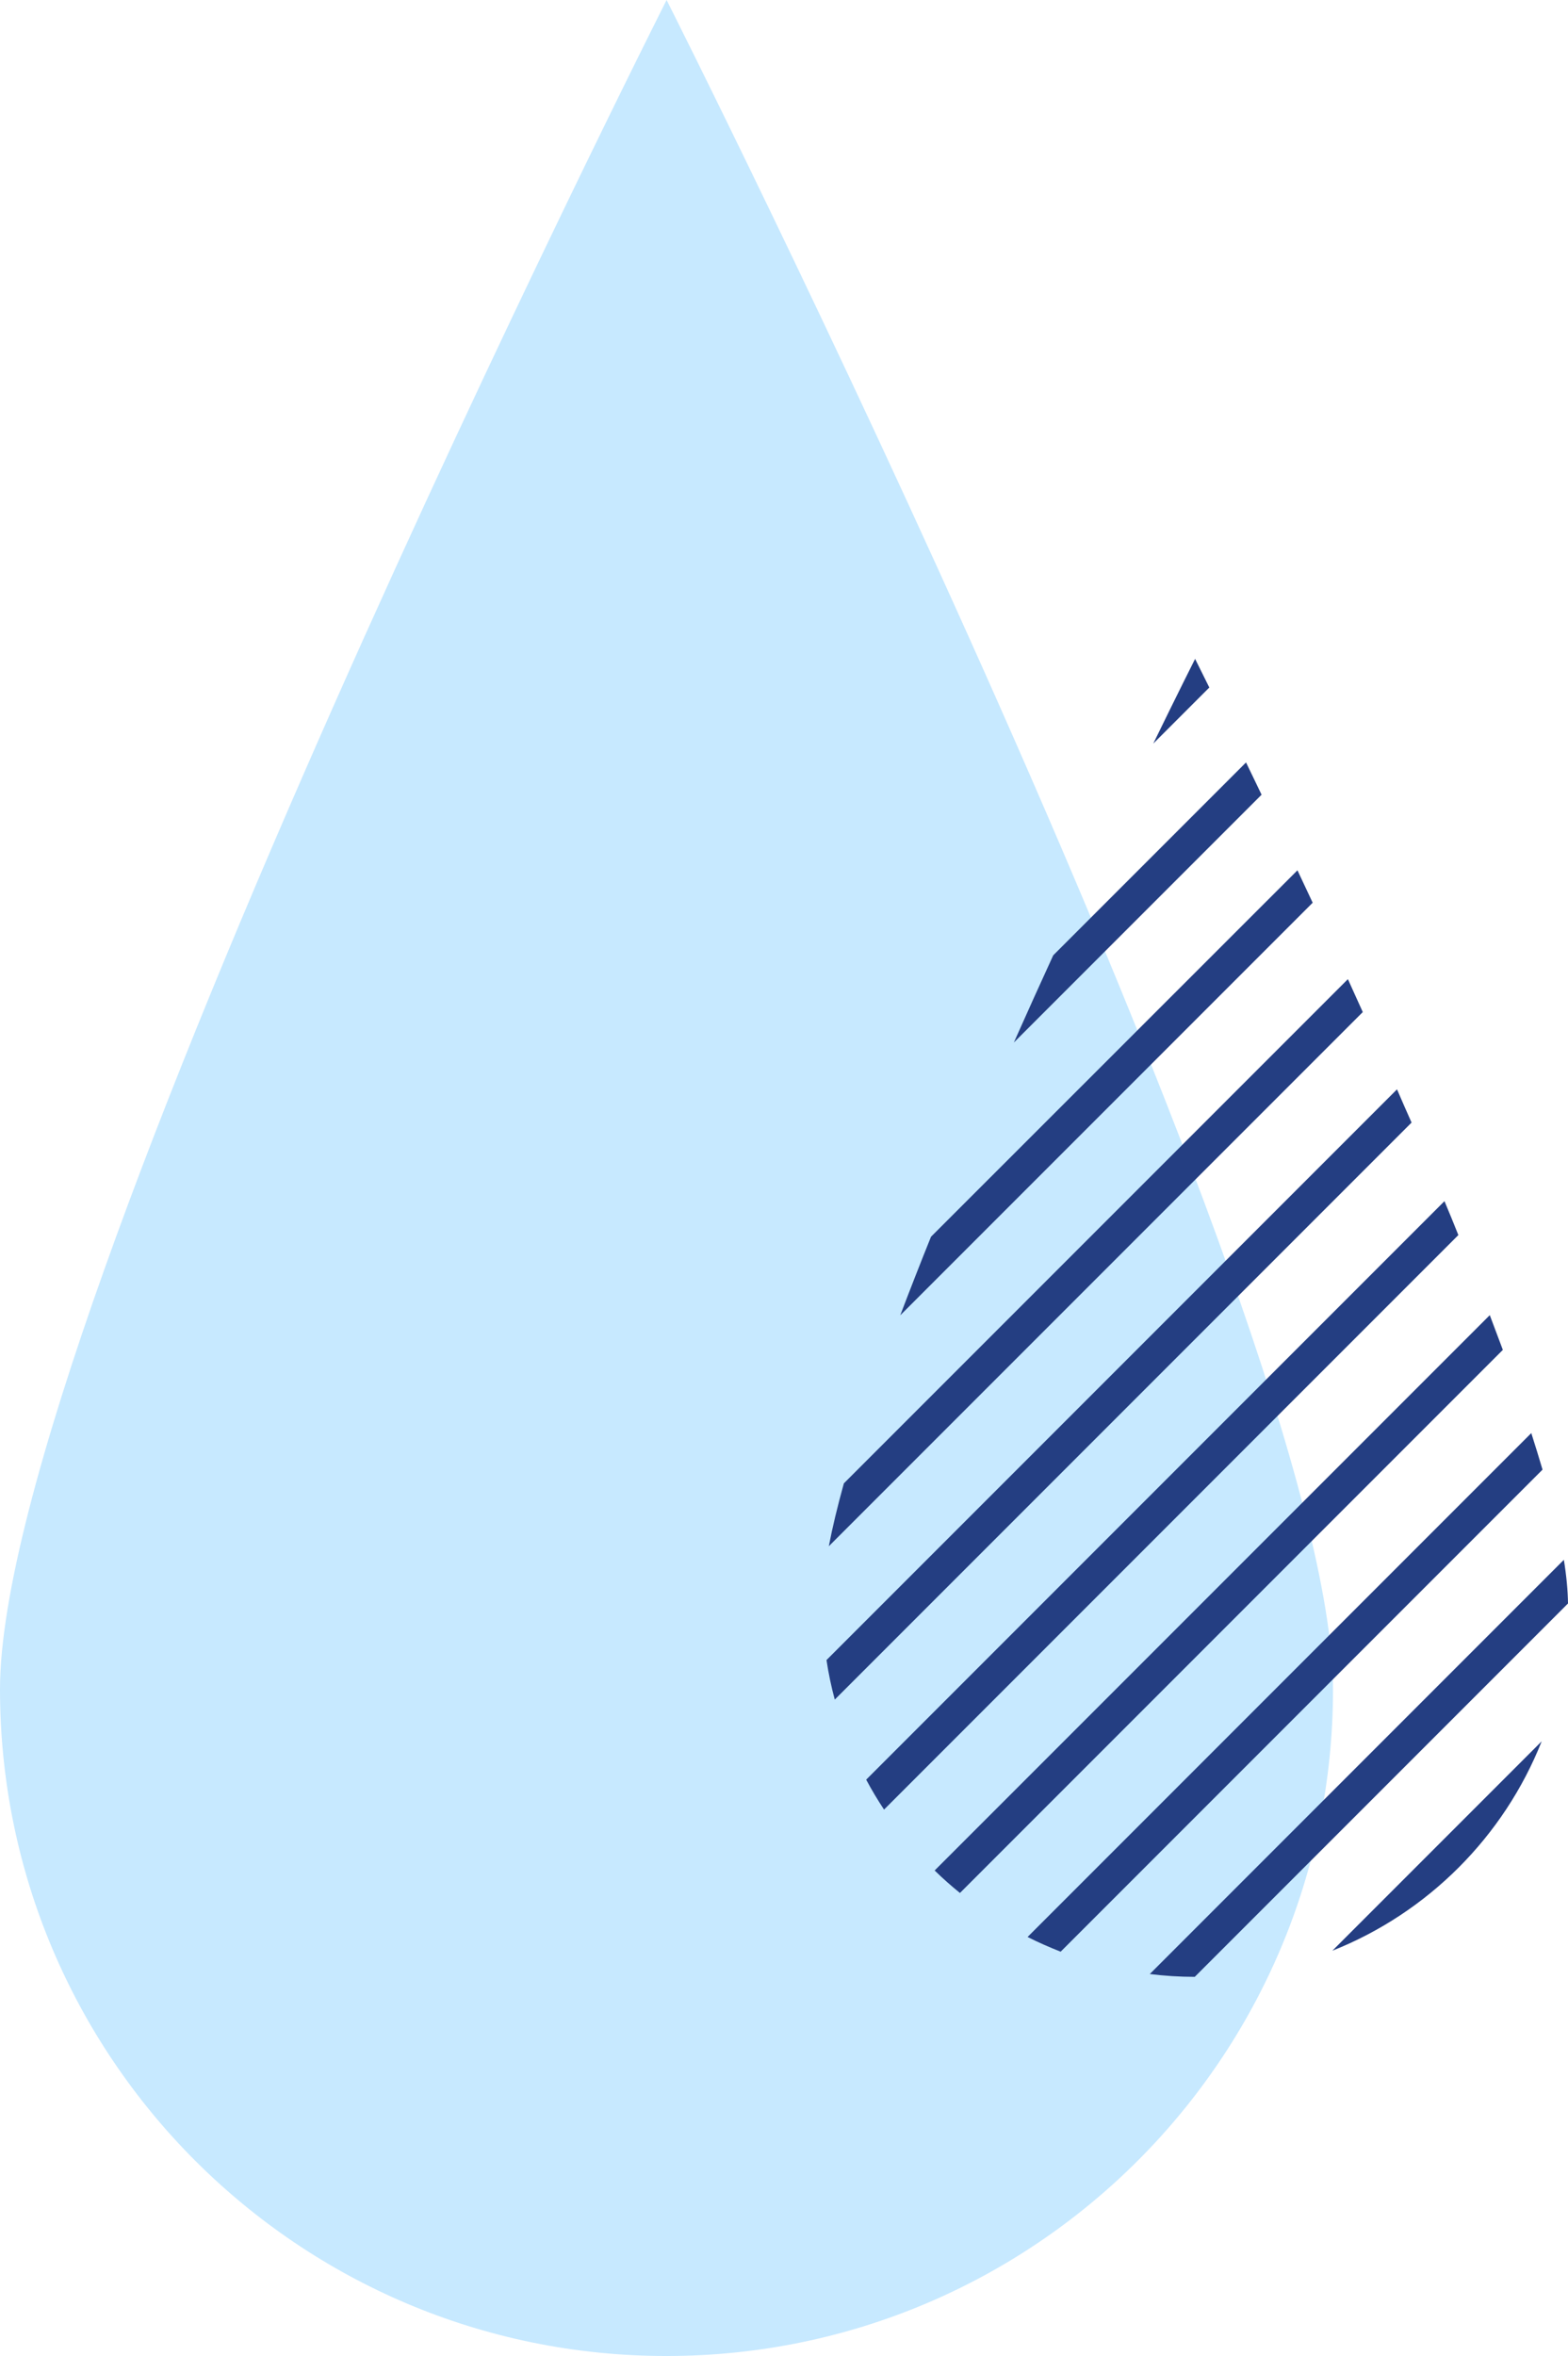
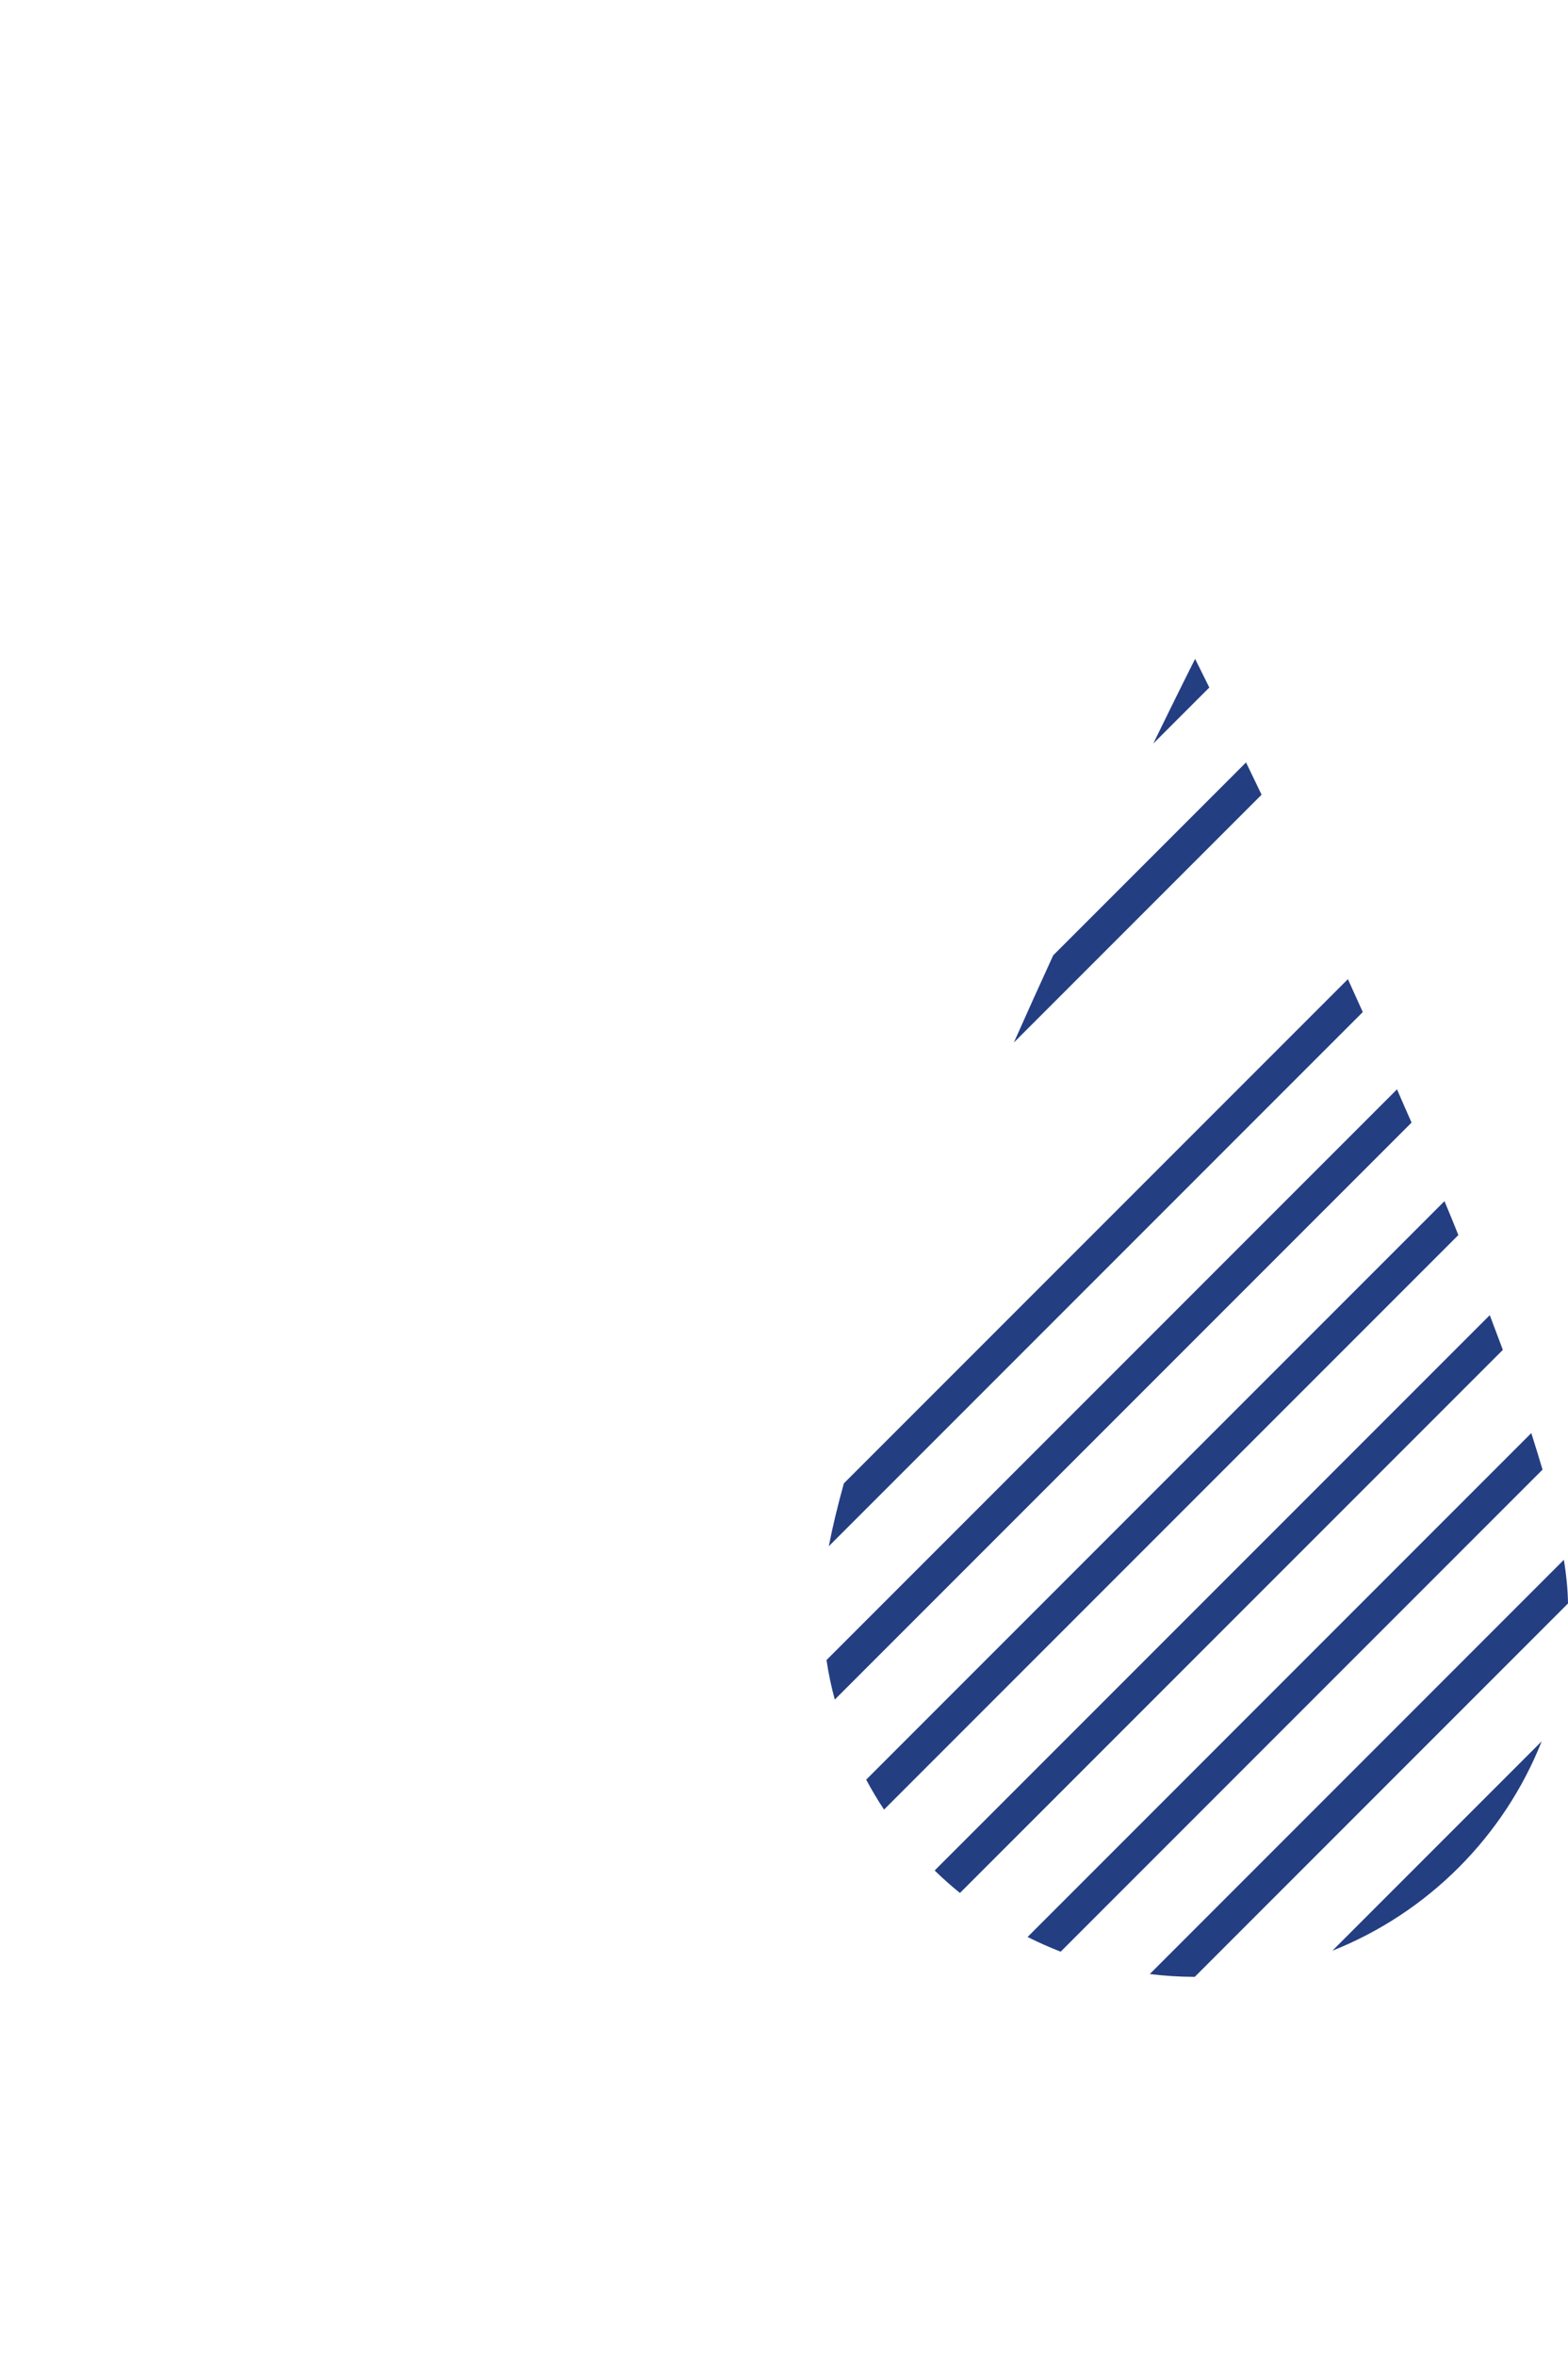
<svg xmlns="http://www.w3.org/2000/svg" x="0px" y="0px" viewBox="0 0 94.82 142.42" style="vertical-align: middle; max-width: 100%; width: 100%;" width="100%">
  <g>
-     <path d="M80.61,102.11c0,22.26-18.05,40.31-40.31,40.31S0,124.37,0,102.11S40.31,0,40.31,0   S80.61,79.85,80.61,102.11z" fill="rgb(199,233,255)">
-     </path>
    <g>
      <path d="M72.27,39.83c0,0-0.98,1.94-2.53,5.12l3.39-3.39C72.58,40.46,72.27,39.83,72.27,39.83z" fill="rgb(36,62,130)">
     </path>
      <path d="M75.35,46.09L63.69,57.75c-0.78,1.7-1.58,3.47-2.38,5.27l14.98-14.98    C75.96,47.36,75.65,46.7,75.35,46.09z" fill="rgb(36,62,130)">
-      </path>
-       <path d="M78.46,52.61L56.3,74.76c-0.65,1.61-1.27,3.2-1.86,4.75l24.94-24.94    C79.07,53.91,78.76,53.25,78.46,52.61z" fill="rgb(36,62,130)">
     </path>
      <path d="M81.51,59.19L51.03,89.67c-0.38,1.37-0.69,2.65-0.91,3.8l32.29-32.29    C82.11,60.51,81.81,59.85,81.51,59.19z" fill="rgb(36,62,130)">
     </path>
      <path d="M84.48,65.85l-34.5,34.5c0.12,0.81,0.29,1.61,0.5,2.39l34.88-34.88    C85.06,67.19,84.77,66.52,84.48,65.85z" fill="rgb(36,62,130)">
     </path>
      <path d="M87.35,72.61l-34.97,34.97c0.33,0.62,0.69,1.22,1.08,1.81l34.73-34.73    C87.92,73.98,87.64,73.3,87.35,72.61z" fill="rgb(36,62,130)">
     </path>
      <path d="M90.09,79.5l-33.57,33.57c0.49,0.48,1,0.93,1.53,1.36l32.83-32.83    C90.62,80.92,90.36,80.21,90.09,79.5z" fill="rgb(36,62,130)">
     </path>
      <path d="M92.6,86.63l-30.46,30.46c0.65,0.33,1.32,0.62,2,0.89l29.14-29.14    C93.07,88.12,92.84,87.39,92.6,86.63z" fill="rgb(36,62,130)">
     </path>
      <path d="M94.57,94.29l-25.04,25.04c0.89,0.11,1.8,0.17,2.72,0.17l22.57-22.57    C94.81,96.16,94.73,95.28,94.57,94.29z" fill="rgb(36,62,130)">
     </path>
      <path d="M93.23,105.26l-12.66,12.66C86.34,115.63,90.94,111.03,93.23,105.26z" fill="rgb(36,62,130)">
     </path>
    </g>
  </g>
</svg>